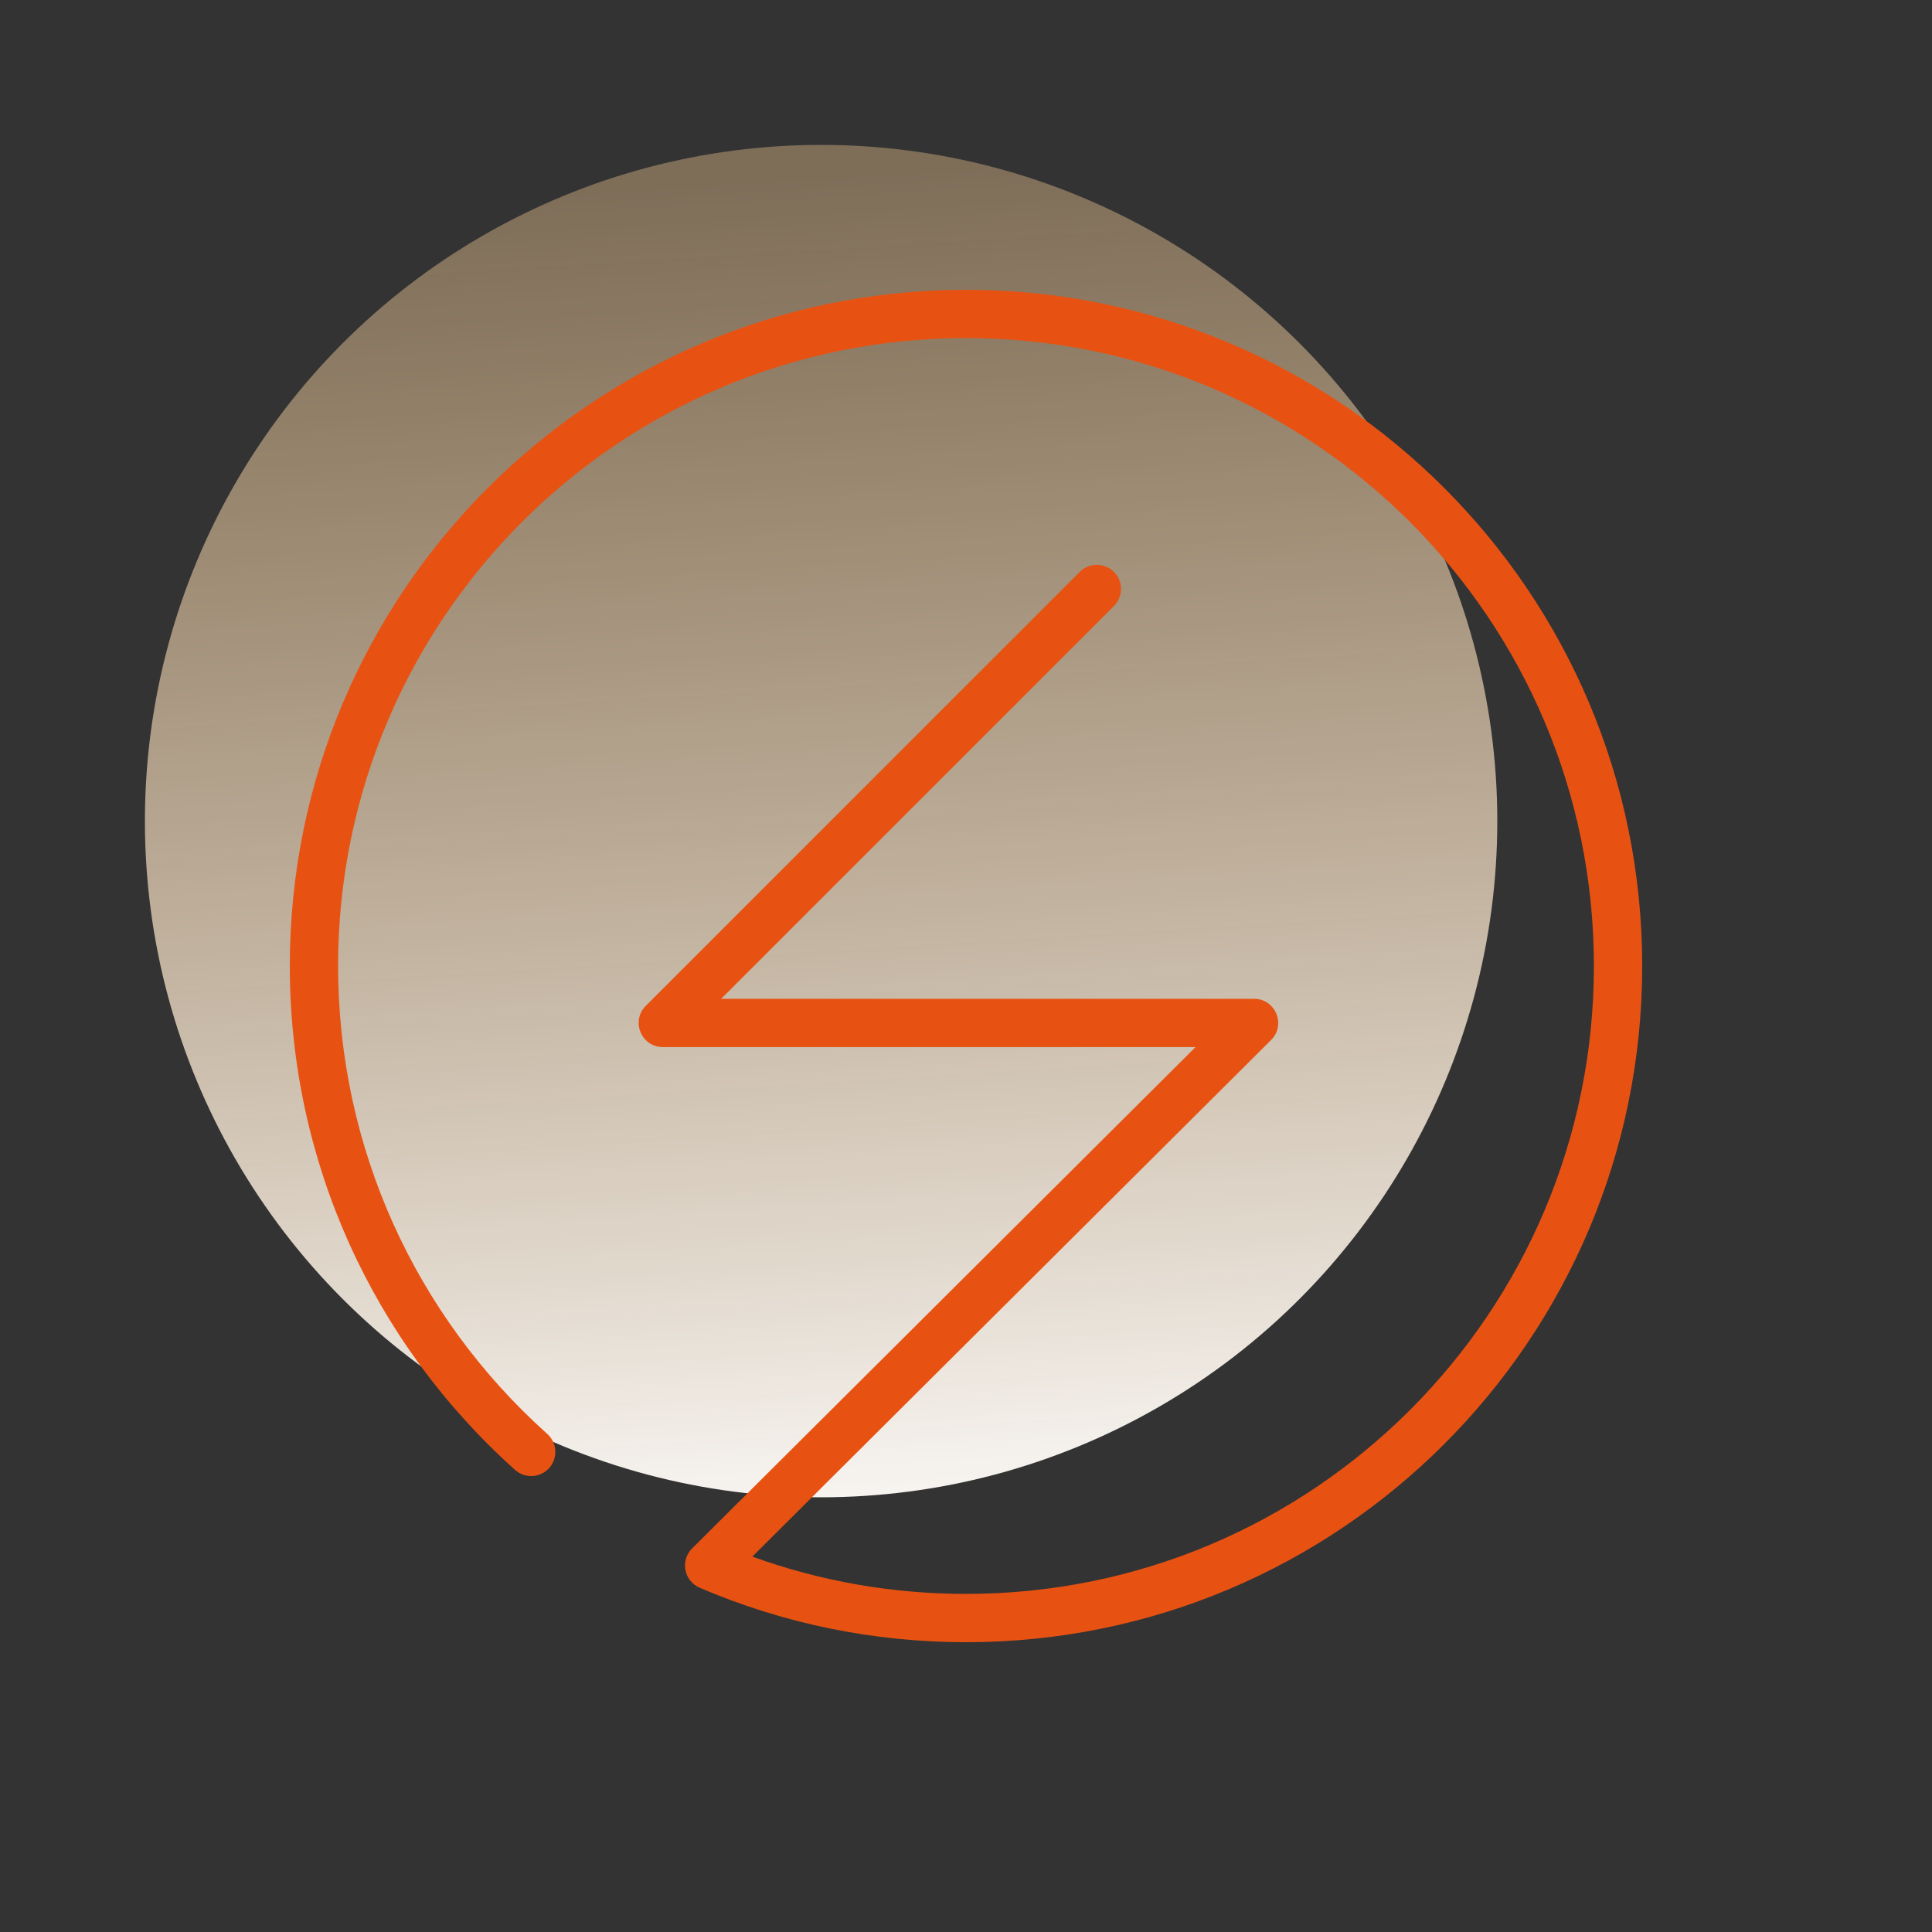
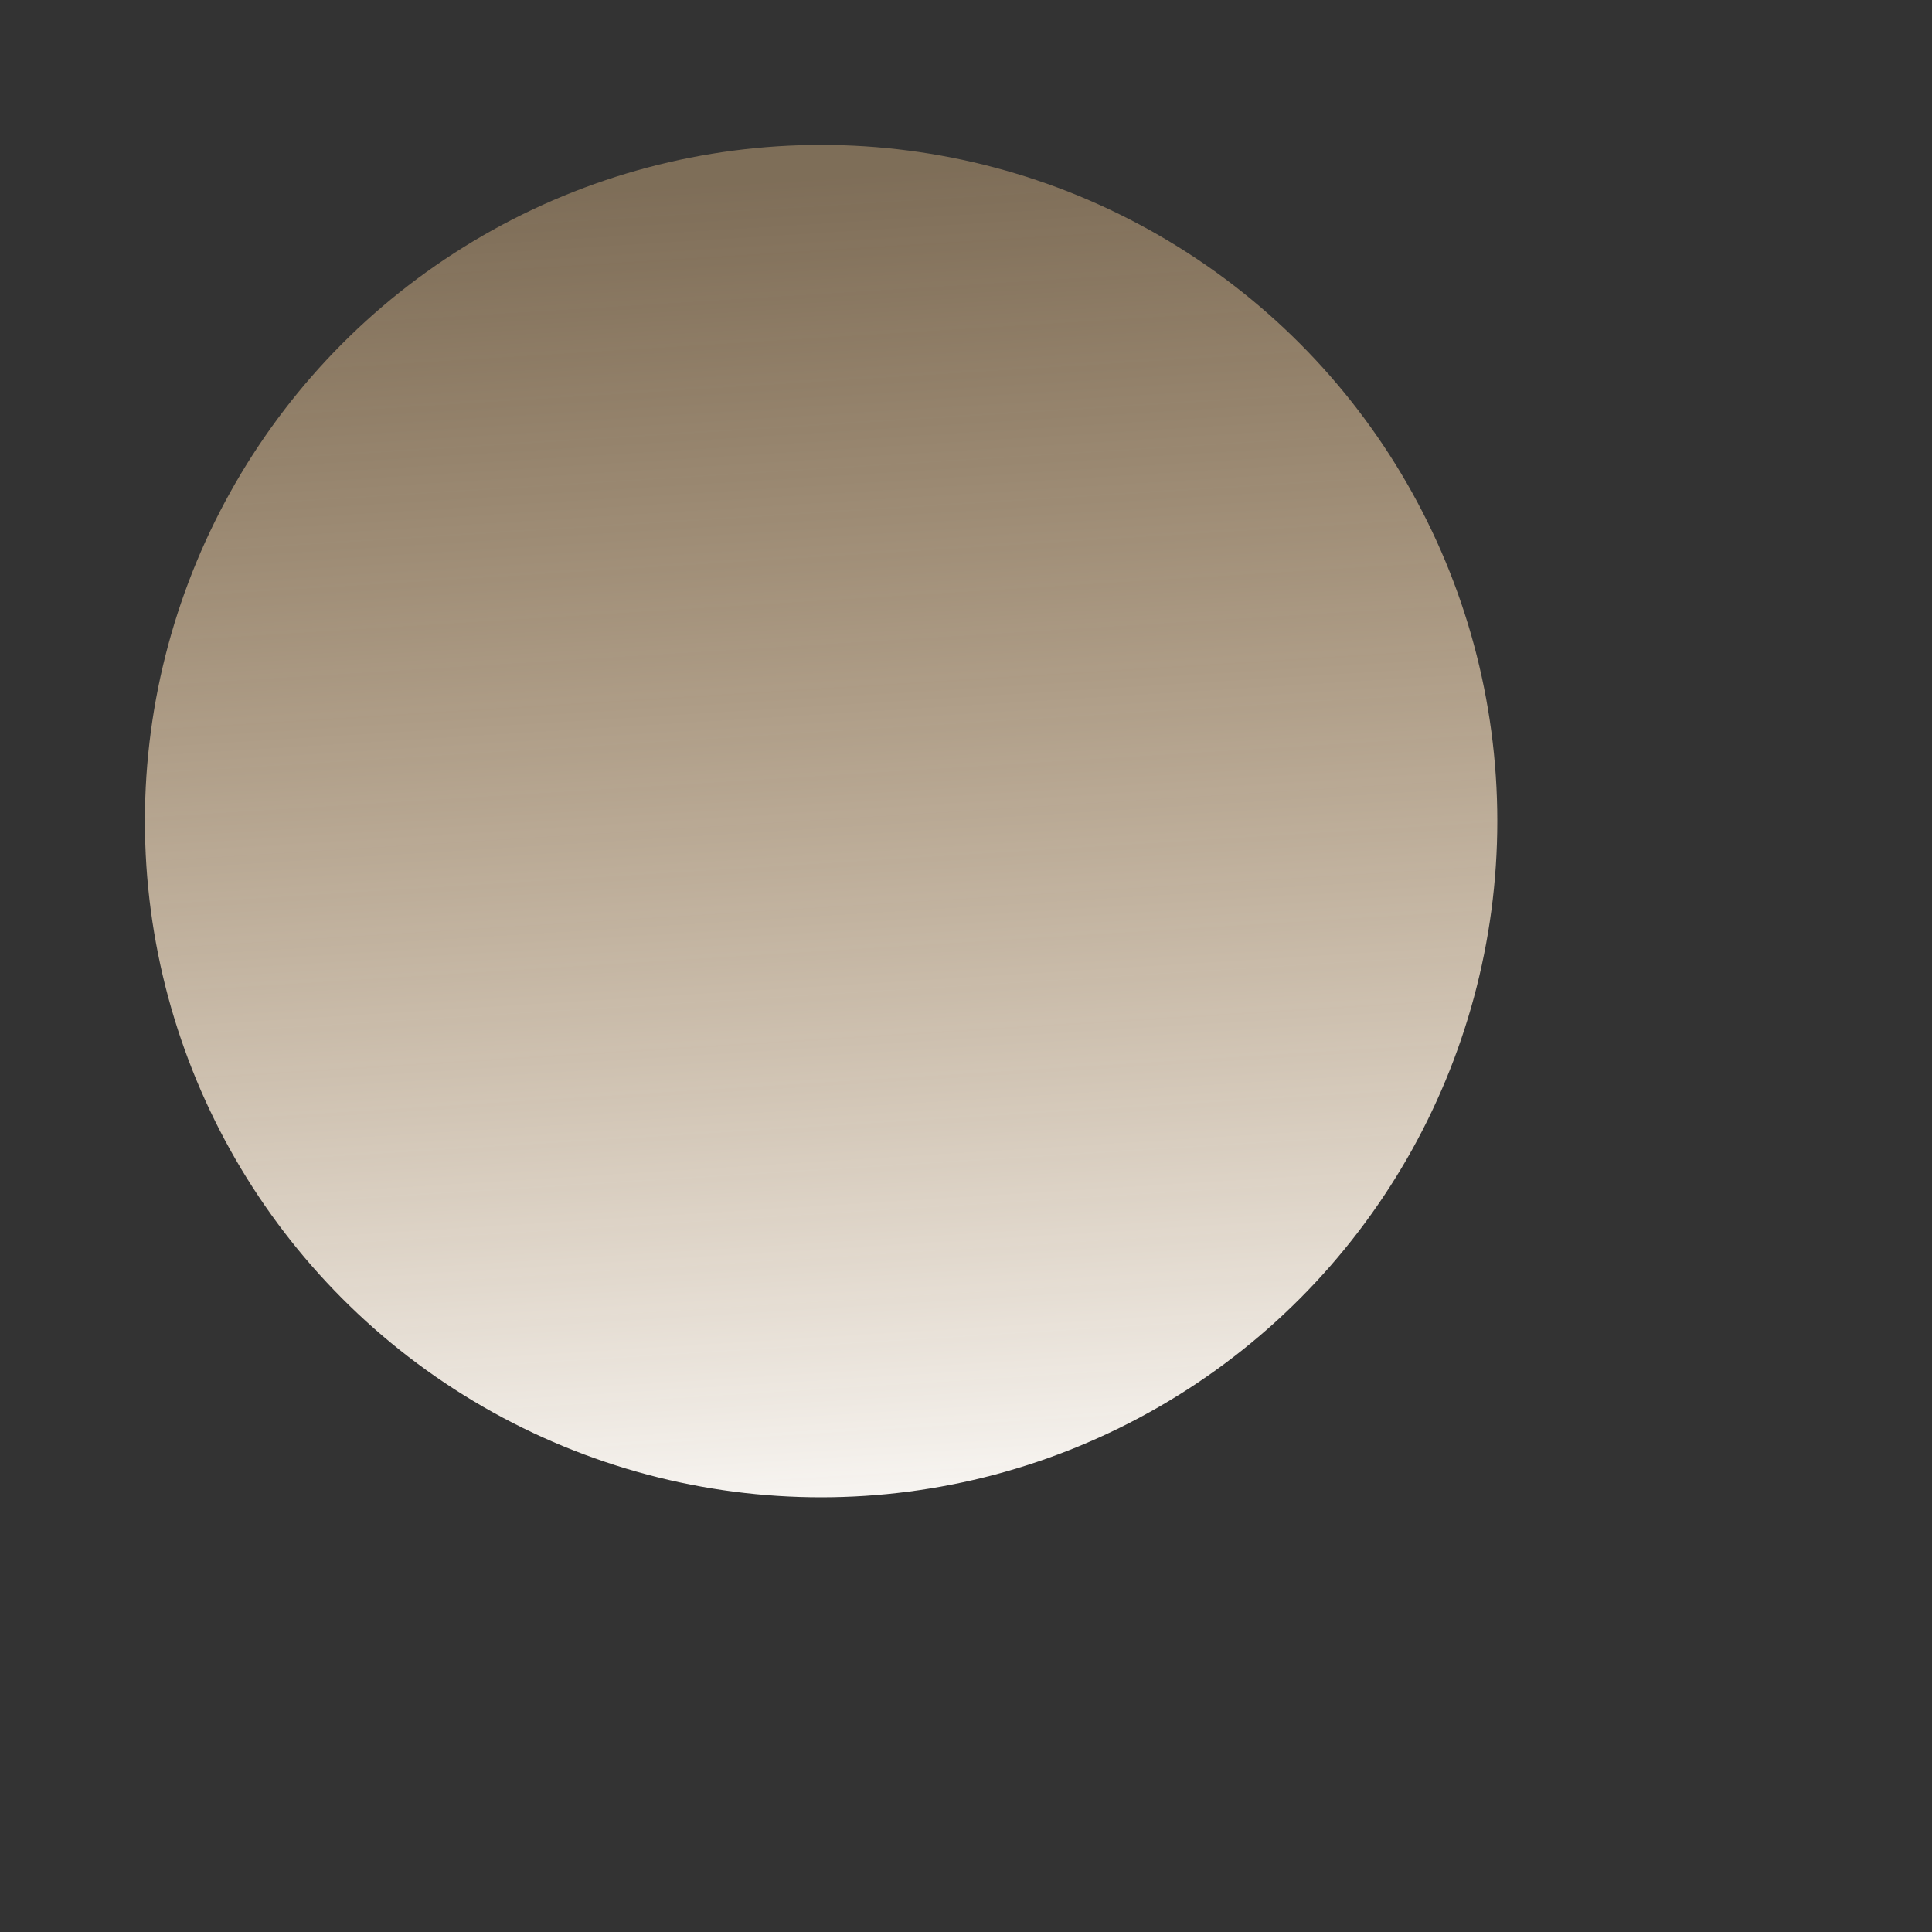
<svg xmlns="http://www.w3.org/2000/svg" width="40px" height="40px" viewBox="0 0 40 40" version="1.1">
  <rect x="0" y="0" width="40" height="40" fill="#333333" stroke="none" />
  <title>GGAFLY_YS_2</title>
  <desc>Created with Sketch.</desc>
  <defs>
    <linearGradient x1="43.679%" y1="3.455%" x2="50%" y2="105.909%" id="linearGradient-1">
      <stop stop-color="#FFD298" stop-opacity="0.37" offset="0%" />
      <stop stop-color="#FFFFFF" offset="100%" />
    </linearGradient>
  </defs>
  <g id="中文" stroke="none" stroke-width="1" fill="none" fill-rule="evenodd">
    <g id="01公共安防领域解决方案-中文" transform="translate(-680, -719)">
      <g id="优势" transform="translate(360, 617)">
        <g id="编组" transform="translate(0, 102)">
          <g id="Group-24" transform="translate(320, 0)">
            <g id="智慧社区解决方案／ZHSQ_YS_jyrlsbsqgl-Copy-3">
              <circle id="椭圆形" fill="url(#linearGradient-1)" cx="17" cy="17" r="14" />
-               <path d="M14.33,32.058 C14.079,32.308 14.16,32.732 14.485,32.872 C16.213,33.613 18.08,34 20,34 C27.732,34 34,27.732 34,20 C34,12.268 27.732,6 20,6 C12.268,6 6,12.268 6,20 C6,24.034 7.717,27.793 10.664,30.433 C10.869,30.617 11.186,30.599 11.37,30.394 C11.554,30.188 11.537,29.872 11.331,29.688 C8.593,27.236 7,23.747 7,20 C7,12.82 12.82,7 20,7 C27.18,7 33,12.82 33,20 C33,27.18 27.18,33 20,33 C18.471,33 16.98,32.736 15.576,32.228 L26.316,21.533 C26.632,21.218 26.409,20.679 25.963,20.679 L14.931,20.679 L23.063,12.547 C23.258,12.352 23.258,12.035 23.063,11.84 C22.867,11.645 22.551,11.645 22.355,11.84 L13.37,20.825 C13.055,21.14 13.278,21.679 13.724,21.679 L24.752,21.679 L14.33,32.058 Z" id="路径" fill="#E75213" fill-rule="nonzero" />
            </g>
          </g>
        </g>
      </g>
    </g>
  </g>
</svg>